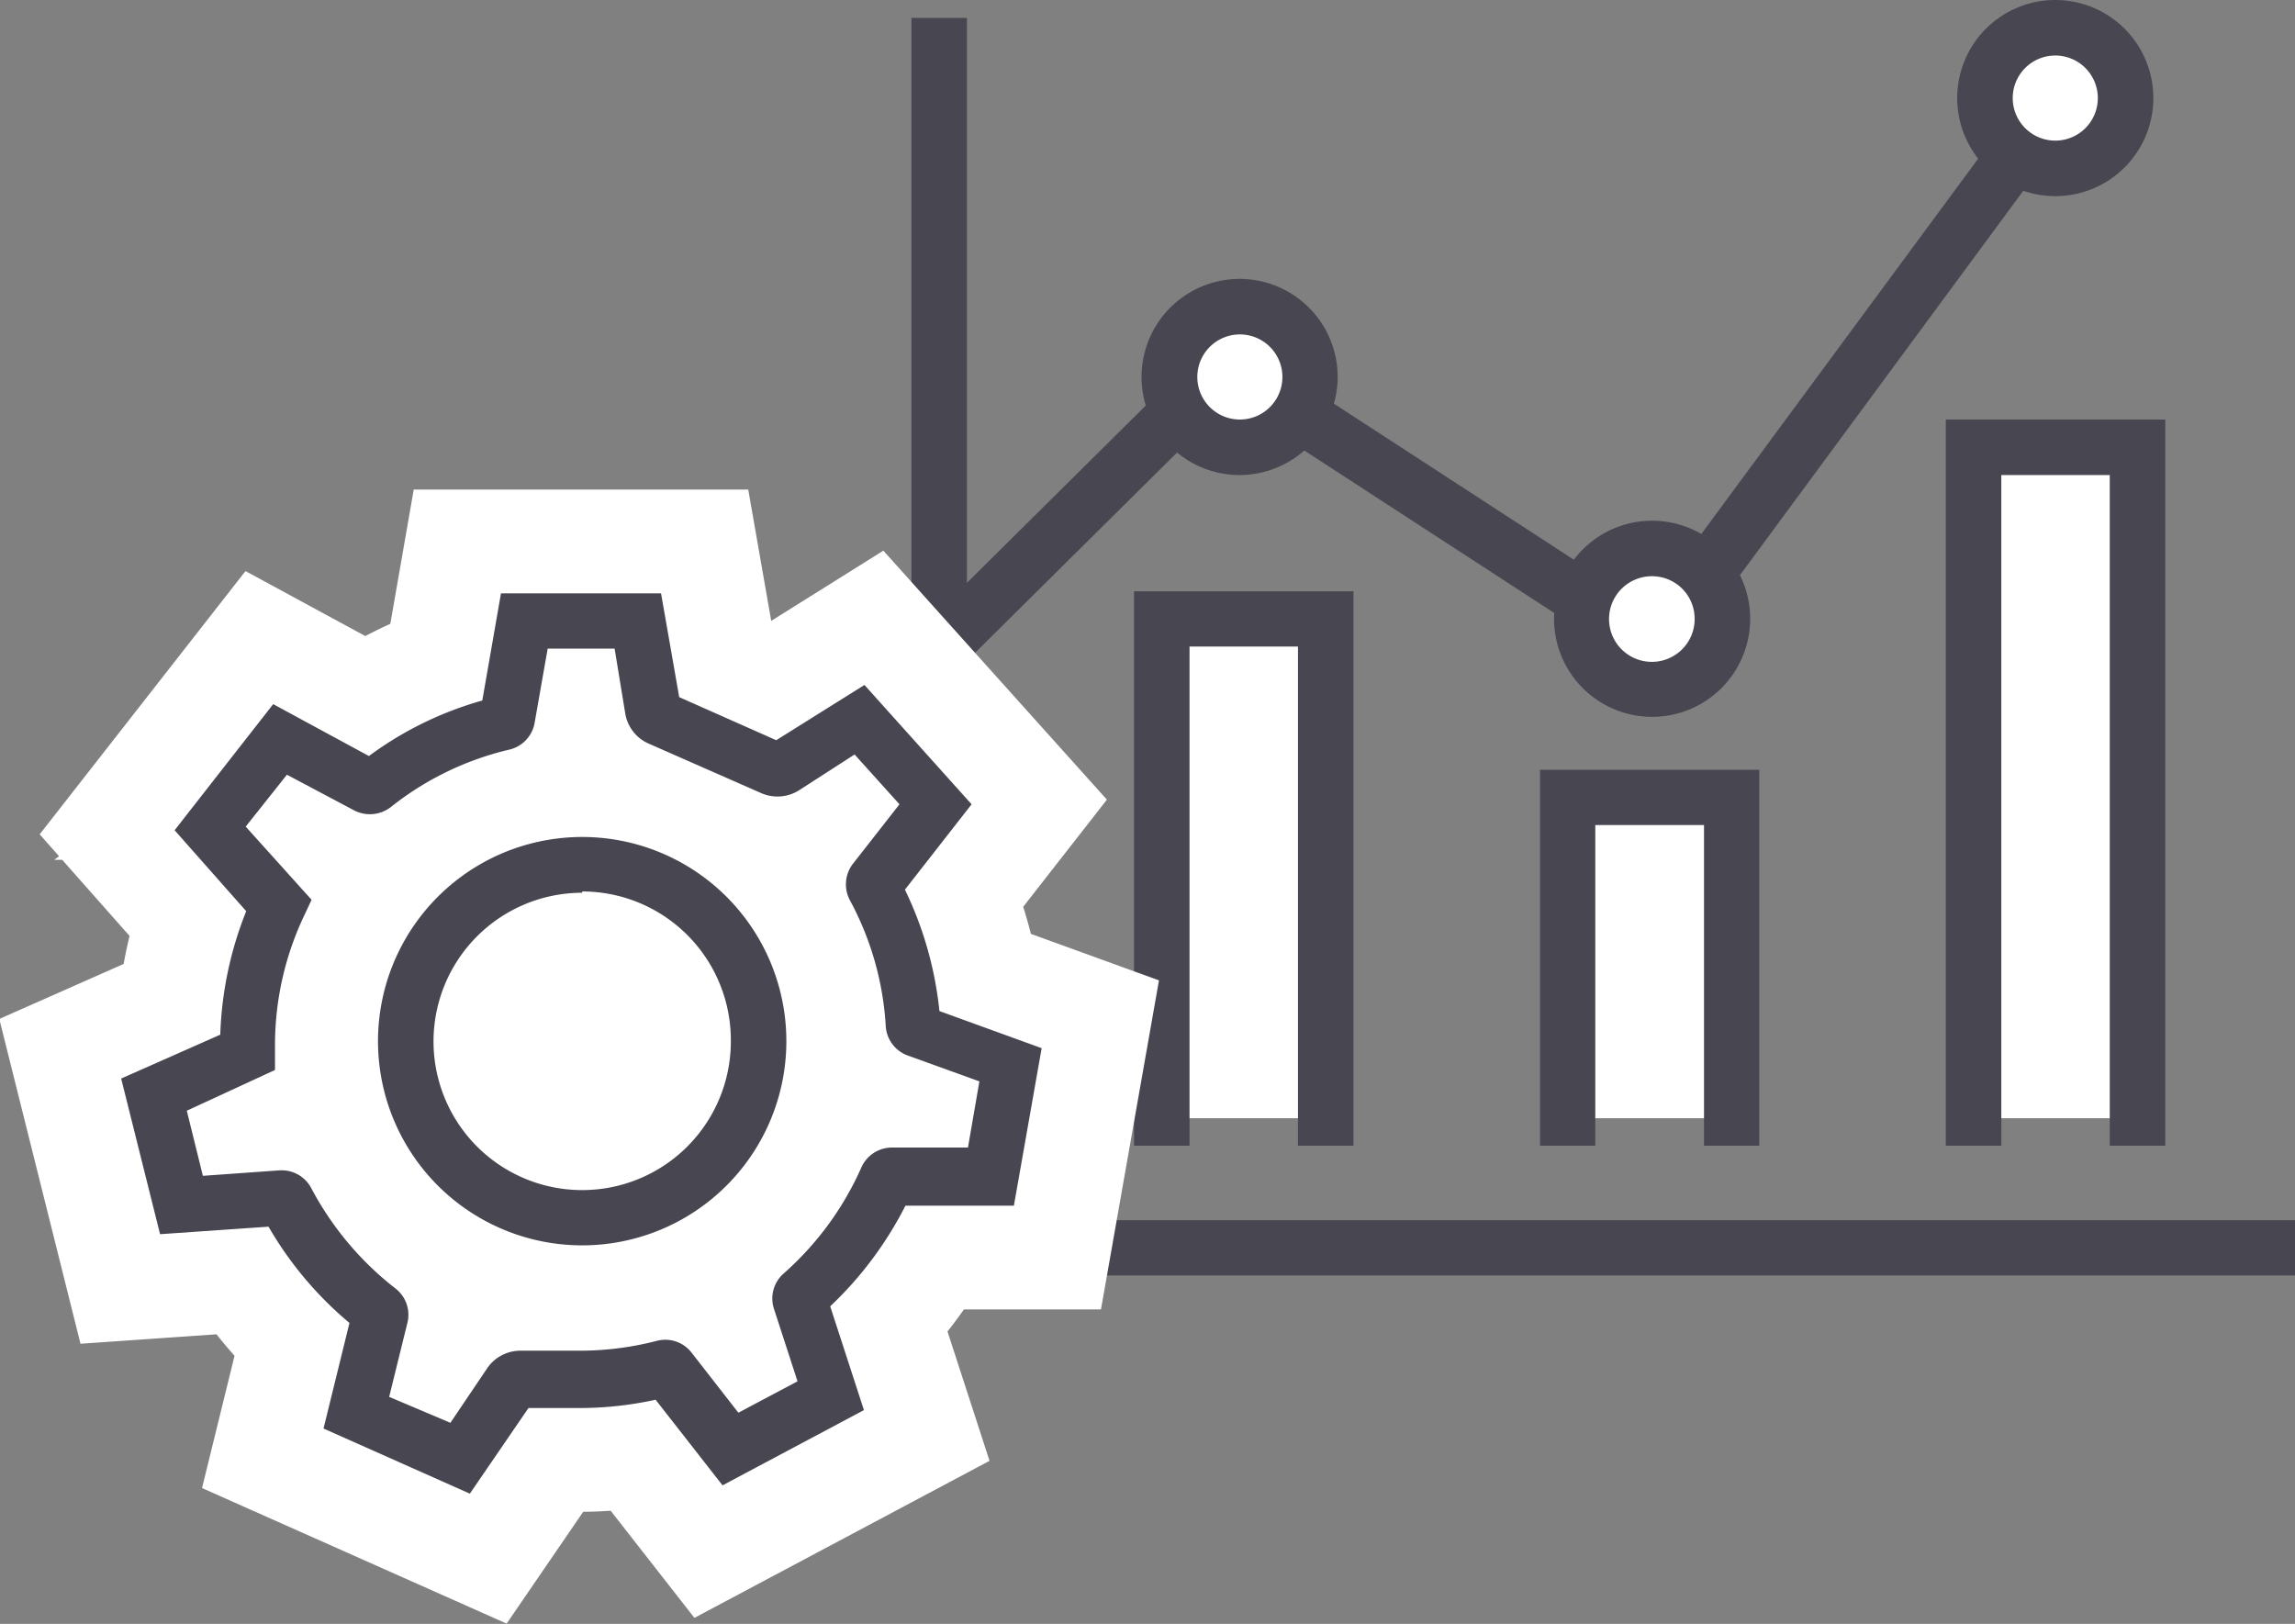
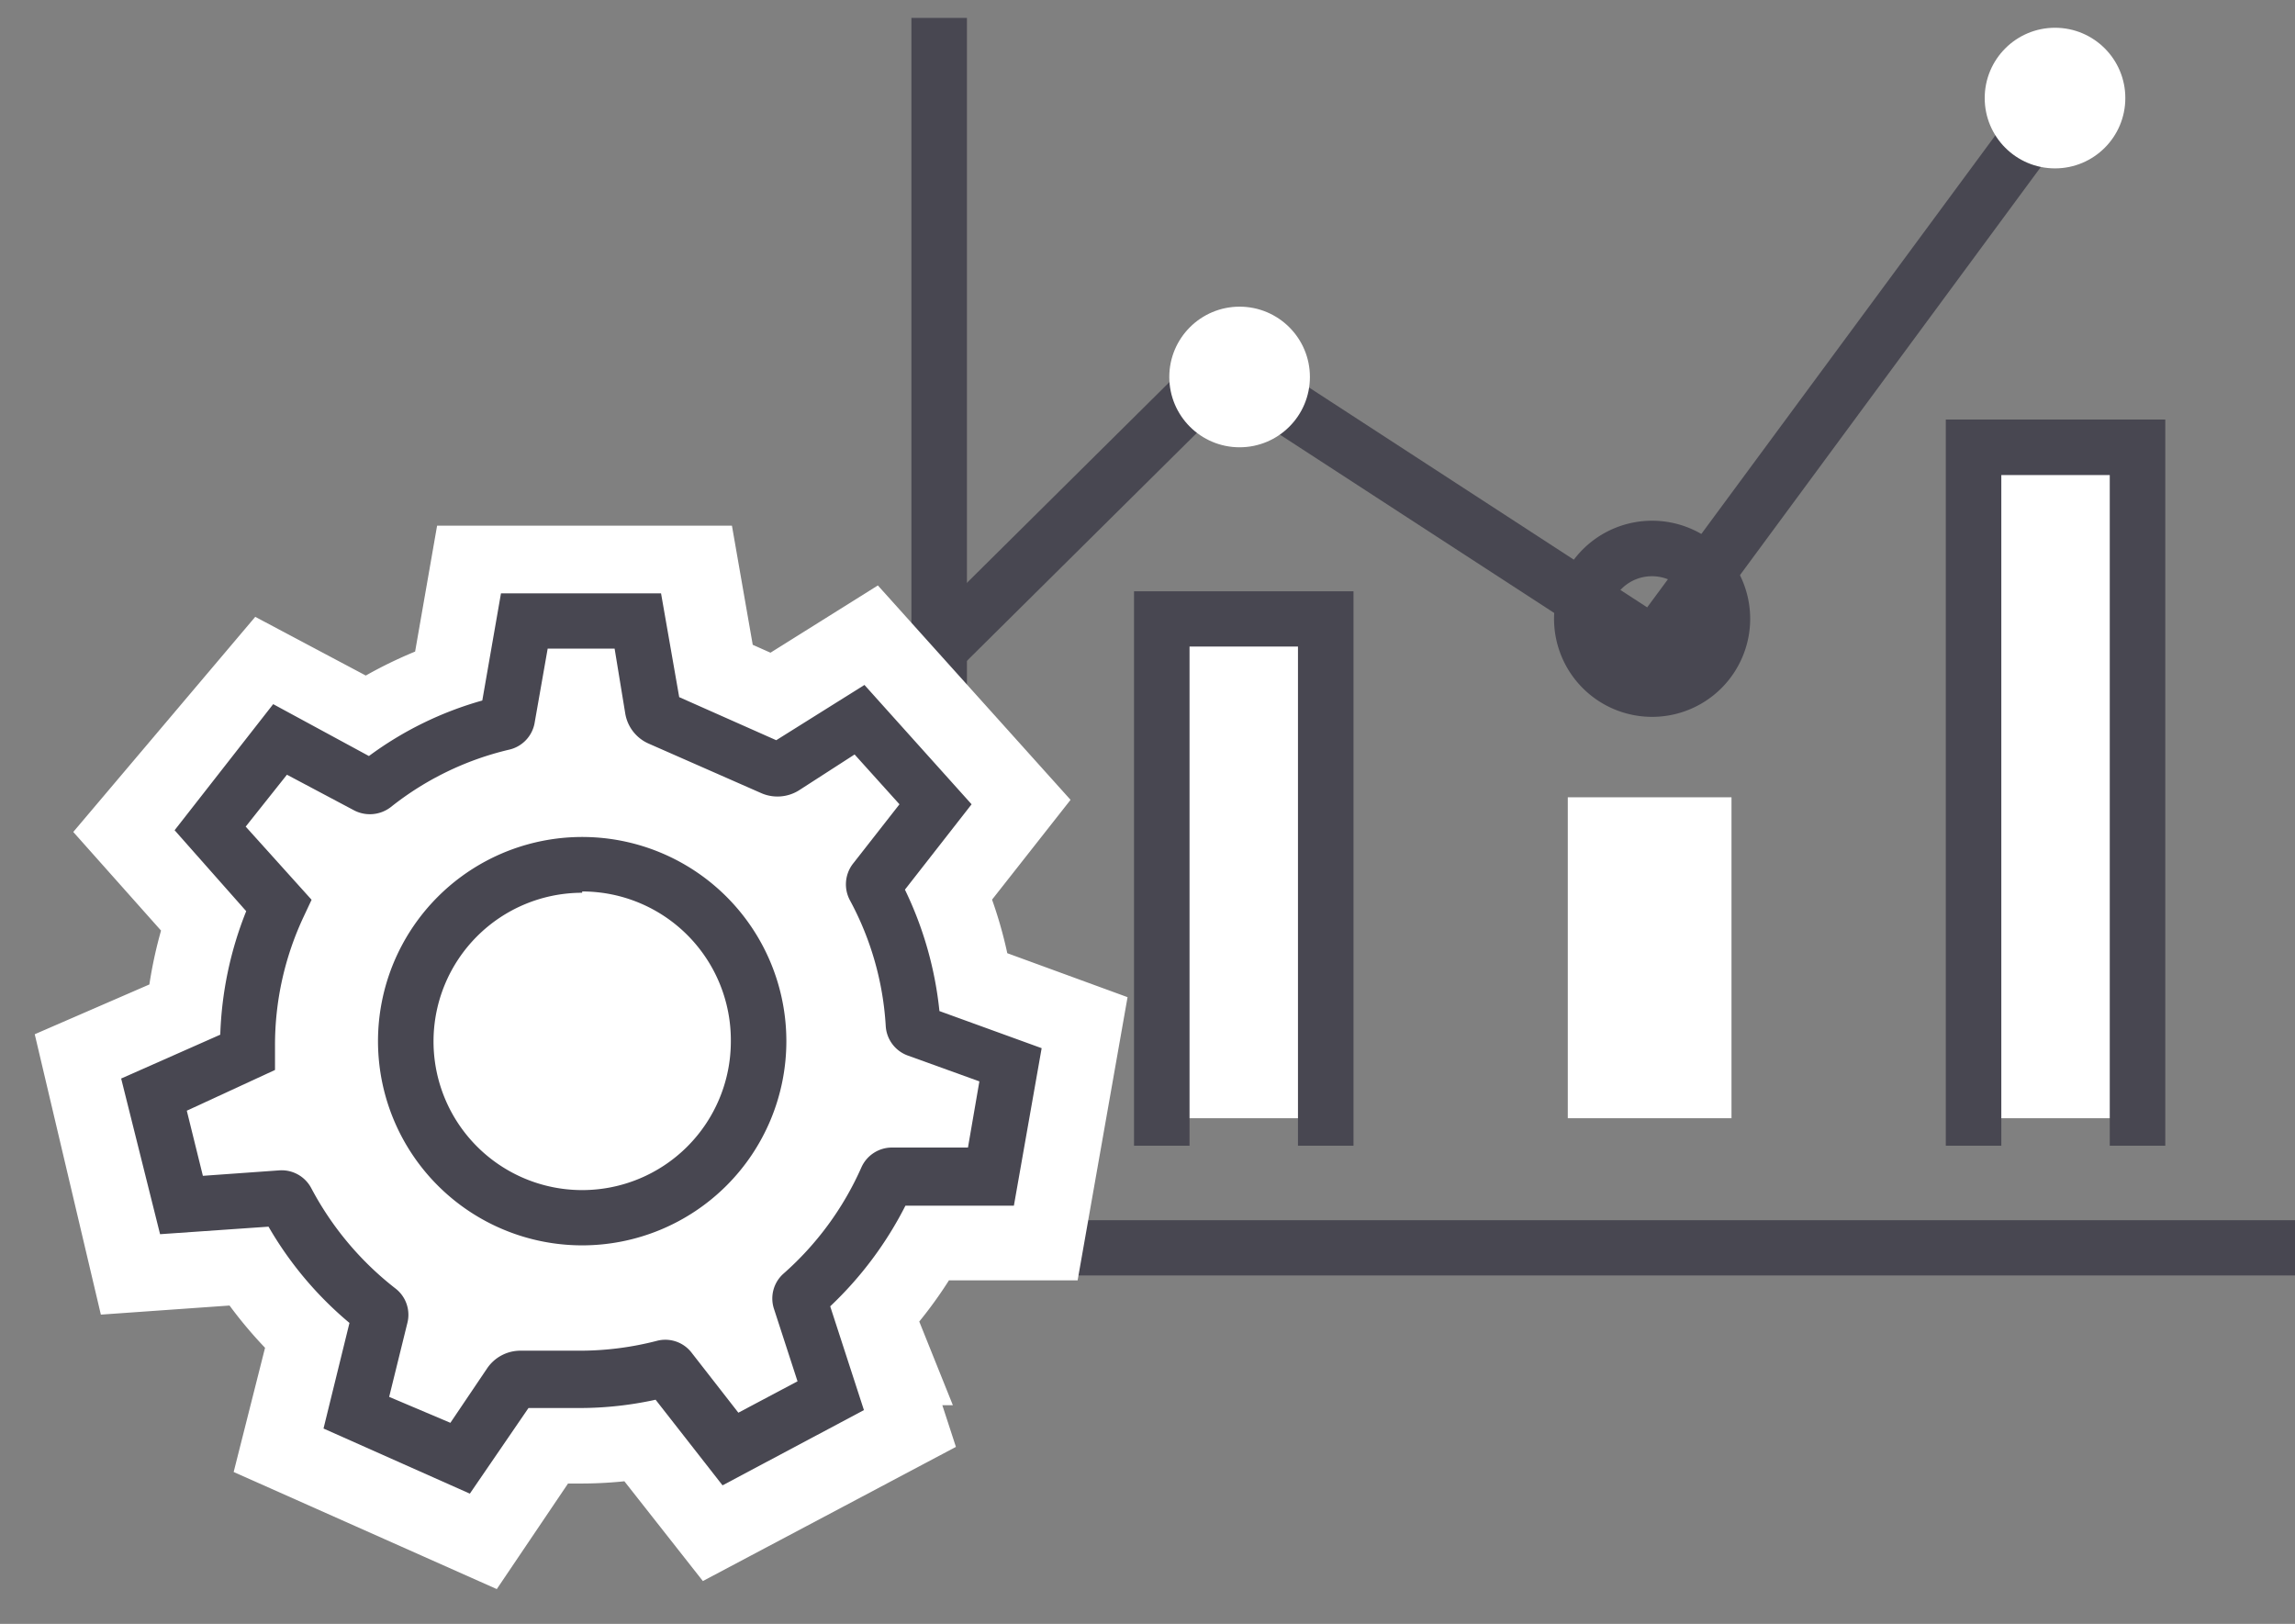
<svg xmlns="http://www.w3.org/2000/svg" width="88.46" height="62.59" viewBox="0 0 88.46 62.59">
  <rect x="0" y="0" width="88.46" height="62.59" fill="#808080" stroke="none" />
  <defs>
    <style>.a{fill:#484751;}.b{fill:#fff;}.c{fill:none;stroke:#fff;stroke-width:8px;}</style>
  </defs>
  <polygon class="a" points="88.46 49.16 35.13 49.16 35.13 0.69 37.27 0.69 37.27 47.03 88.46 47.03 88.46 49.16" />
  <polygon class="a" points="64.02 26.3 47.36 15.47 37.19 25.55 35.69 24.03 47.08 12.74 63.49 23.41 79.07 2.29 80.79 3.55 64.02 26.3" />
  <circle class="b" cx="47.78" cy="14.53" r="2.71" />
-   <path class="a" d="M47.78,18.31a3.78,3.78,0,1,1,3.78-3.78A3.79,3.79,0,0,1,47.78,18.31Zm0-5.42a1.64,1.64,0,1,0,1.65,1.64A1.64,1.64,0,0,0,47.78,12.89Z" />
-   <circle class="b" cx="63.68" cy="23.85" r="2.71" />
  <path class="a" d="M63.68,27.63a3.78,3.78,0,1,1,3.78-3.78A3.78,3.78,0,0,1,63.68,27.63Zm0-5.42a1.65,1.65,0,1,0,1.64,1.64A1.64,1.64,0,0,0,63.68,22.21Z" />
  <circle class="b" cx="79.21" cy="3.78" r="2.71" />
-   <path class="a" d="M79.22,7.56A3.78,3.78,0,1,1,83,3.78,3.78,3.78,0,0,1,79.22,7.56Zm0-5.42a1.64,1.64,0,1,0,1.64,1.64A1.64,1.64,0,0,0,79.22,2.14Z" />
  <polyline class="b" points="44.78 43.1 44.78 23.85 51.1 23.85 51.1 43.1" />
  <polygon class="a" points="52.17 44.16 50.03 44.16 50.03 24.92 45.85 24.92 45.85 44.16 43.71 44.16 43.71 22.79 52.17 22.79 52.17 44.16" />
  <polyline class="b" points="60.43 43.1 60.43 30.73 66.74 30.73 66.74 43.1" />
-   <polygon class="a" points="67.81 44.16 65.68 44.16 65.68 31.8 61.49 31.8 61.49 44.16 59.36 44.16 59.36 29.67 67.81 29.67 67.81 44.16" />
  <polyline class="b" points="76.07 43.1 76.07 17.24 82.39 17.24 82.39 43.1" />
  <polygon class="a" points="83.46 44.16 81.32 44.16 81.32 18.31 77.14 18.31 77.14 44.16 75 44.16 75 16.17 83.46 16.17 83.46 44.16" />
-   <path class="c" d="M34.36,45.35h3.82l.76-4.31-3.61-1.32a.21.21,0,0,1-.15-.19,12.65,12.65,0,0,0-1.5-5.29.21.21,0,0,1,0-.24l2.36-3-2.93-3.26-2.89,1.81a.51.51,0,0,1-.49,0l-4.29-1.91a.47.47,0,0,1-.28-.36l-.59-3.38H20.21l-.66,3.78a.23.23,0,0,1-.17.17,12.92,12.92,0,0,0-4.95,2.41.18.18,0,0,1-.23,0l-3.39-1.8L8.12,32l2.67,3a12.78,12.78,0,0,0-1.22,5.42c0,.08,0,.15,0,.23L6,42.2,7,46.44l3.82-.27a.22.22,0,0,1,.21.12,12.85,12.85,0,0,0,3.54,4.21.22.22,0,0,1,.08.23l-.94,3.72,4,1.78,1.91-2.83a.51.51,0,0,1,.42-.22H22.4a12.46,12.46,0,0,0,3.19-.42.21.21,0,0,1,.22.08l2.36,3L32,53.81l-1.19-3.65a.2.2,0,0,1,.06-.23,12.74,12.74,0,0,0,3.25-4.45A.21.21,0,0,1,34.36,45.35Z" />
-   <path class="c" d="M18.11,57.57l-5.64-2.51,1-4.07a13.89,13.89,0,0,1-3.12-3.71l-4.18.29-1.5-6,3.82-1.69a14,14,0,0,1,1-4.76L6.73,32l3.8-4.86,3.69,2A13.46,13.46,0,0,1,18.59,27l.72-4.13h6.17l.7,4,3.74,1.66,3.4-2.13L37.45,31l-2.57,3.29a14,14,0,0,1,1.33,4.68l3.94,1.43-1.07,6.07H34.9A14.14,14.14,0,0,1,32,50.35l1.3,4-5.45,2.9-2.58-3.3a13.7,13.7,0,0,1-2.9.32h-2ZM15,53.84l2.36,1,1.41-2.09a1.55,1.55,0,0,1,1.3-.69H22.4a11.83,11.83,0,0,0,2.92-.38,1.28,1.28,0,0,1,1.34.46l1.8,2.31,2.28-1.21-.91-2.8a1.28,1.28,0,0,1,.37-1.35,11.85,11.85,0,0,0,3-4.09,1.29,1.29,0,0,1,1.18-.77h2.93l.44-2.55-2.77-1a1.29,1.29,0,0,1-.84-1.14,11.61,11.61,0,0,0-1.38-4.84,1.3,1.3,0,0,1,.11-1.4L34.67,31l-1.73-1.92L30.8,30.46a1.56,1.56,0,0,1-1.48.1L25,28.66a1.54,1.54,0,0,1-.9-1.16L23.69,25H21.11L20.6,27.9a1.29,1.29,0,0,1-1,1,11.59,11.59,0,0,0-4.54,2.21,1.32,1.32,0,0,1-1.4.13l-2.6-1.38-1.59,2,2.54,2.82-.3.64a11.63,11.63,0,0,0-1.11,5l0,.92L7.2,42.81l.62,2.51,2.94-.21A1.29,1.29,0,0,1,12,45.8a12,12,0,0,0,3.24,3.86A1.28,1.28,0,0,1,15.7,51Zm5.54.15h0ZM25,53.5Zm-11-2.16h0Zm-3.83-4.55h0Zm25.05-.88Zm1.11-6.45v0Zm-.56-.73Zm-1.08-5v0Zm-4.94-5.08ZM18.5,27.53h0Zm7.73-.4h0Zm-.34-.42h0Z" />
+   <path class="c" d="M34.36,45.35h3.82l.76-4.31-3.61-1.32a.21.21,0,0,1-.15-.19,12.65,12.65,0,0,0-1.5-5.29.21.21,0,0,1,0-.24l2.36-3-2.93-3.26-2.89,1.81a.51.51,0,0,1-.49,0l-4.29-1.91l-.59-3.38H20.21l-.66,3.78a.23.23,0,0,1-.17.17,12.92,12.92,0,0,0-4.95,2.41.18.18,0,0,1-.23,0l-3.39-1.8L8.12,32l2.67,3a12.78,12.78,0,0,0-1.22,5.42c0,.08,0,.15,0,.23L6,42.2,7,46.44l3.82-.27a.22.22,0,0,1,.21.12,12.85,12.85,0,0,0,3.54,4.21.22.22,0,0,1,.08.23l-.94,3.72,4,1.78,1.91-2.83a.51.51,0,0,1,.42-.22H22.4a12.46,12.46,0,0,0,3.19-.42.21.21,0,0,1,.22.08l2.36,3L32,53.81l-1.19-3.65a.2.2,0,0,1,.06-.23,12.74,12.74,0,0,0,3.25-4.45A.21.21,0,0,1,34.36,45.35Z" />
  <path class="c" d="M22.44,48a7.87,7.87,0,1,1,7.87-7.86A7.87,7.87,0,0,1,22.44,48Zm0-13.59a5.73,5.73,0,1,0,5.73,5.73A5.73,5.73,0,0,0,22.44,34.36Z" />
  <path class="b" d="M34.36,45.35h3.82l.76-4.31-3.61-1.32a.21.21,0,0,1-.15-.19,12.65,12.65,0,0,0-1.5-5.29.21.21,0,0,1,0-.24l2.36-3-2.93-3.26-2.89,1.81a.51.51,0,0,1-.49,0l-4.29-1.91a.47.47,0,0,1-.28-.36l-.59-3.38H20.21l-.66,3.78a.23.23,0,0,1-.17.17,12.92,12.92,0,0,0-4.95,2.41.18.18,0,0,1-.23,0l-3.39-1.8L8.12,32l2.67,3a12.78,12.78,0,0,0-1.22,5.42c0,.08,0,.15,0,.23L6,42.2,7,46.44l3.82-.27a.22.22,0,0,1,.21.12,12.85,12.85,0,0,0,3.54,4.21.22.22,0,0,1,.08.23l-.94,3.72,4,1.78,1.91-2.83a.51.51,0,0,1,.42-.22H22.4a12.46,12.46,0,0,0,3.19-.42.21.21,0,0,1,.22.08l2.36,3L32,53.81l-1.19-3.65a.2.2,0,0,1,.06-.23,12.74,12.74,0,0,0,3.25-4.45A.21.21,0,0,1,34.36,45.35Z" />
  <path class="a" d="M18.11,57.57l-5.64-2.51,1-4.07a13.89,13.89,0,0,1-3.12-3.71l-4.18.29-1.5-6,3.82-1.69a14,14,0,0,1,1-4.76L6.73,32l3.8-4.86,3.69,2A13.46,13.46,0,0,1,18.59,27l.72-4.13h6.17l.7,4,3.74,1.66,3.4-2.13L37.45,31l-2.57,3.29a14,14,0,0,1,1.33,4.68l3.94,1.43-1.07,6.07H34.9A14.14,14.14,0,0,1,32,50.35l1.3,4-5.45,2.9-2.58-3.3a13.7,13.7,0,0,1-2.9.32h-2ZM15,53.84l2.36,1,1.41-2.09a1.55,1.55,0,0,1,1.3-.69H22.4a11.83,11.83,0,0,0,2.92-.38,1.28,1.28,0,0,1,1.34.46l1.8,2.31,2.28-1.21-.91-2.8a1.28,1.28,0,0,1,.37-1.35,11.85,11.85,0,0,0,3-4.09,1.29,1.29,0,0,1,1.18-.77h2.93l.44-2.55-2.77-1a1.29,1.29,0,0,1-.84-1.14,11.61,11.61,0,0,0-1.38-4.84,1.3,1.3,0,0,1,.11-1.4L34.67,31l-1.73-1.92L30.8,30.46a1.56,1.56,0,0,1-1.48.1L25,28.66a1.54,1.54,0,0,1-.9-1.16L23.69,25H21.11L20.6,27.9a1.29,1.29,0,0,1-1,1,11.59,11.59,0,0,0-4.54,2.21,1.32,1.32,0,0,1-1.4.13l-2.6-1.38-1.59,2,2.54,2.82-.3.64a11.63,11.63,0,0,0-1.11,5l0,.92L7.2,42.81l.62,2.51,2.94-.21A1.29,1.29,0,0,1,12,45.8a12,12,0,0,0,3.24,3.86A1.28,1.28,0,0,1,15.7,51Zm5.54.15h0ZM25,53.5Zm-11-2.16h0Zm-3.83-4.55h0Zm25.05-.88Zm1.11-6.45v0Zm-.56-.73Zm-1.08-5v0Zm-4.94-5.08ZM18.5,27.53h0Zm7.73-.4h0Zm-.34-.42h0Z" />
  <path class="a" d="M22.44,48a7.87,7.87,0,1,1,7.87-7.86A7.87,7.87,0,0,1,22.44,48Zm0-13.59a5.73,5.73,0,1,0,5.73,5.73A5.73,5.73,0,0,0,22.44,34.36Z" />
</svg>